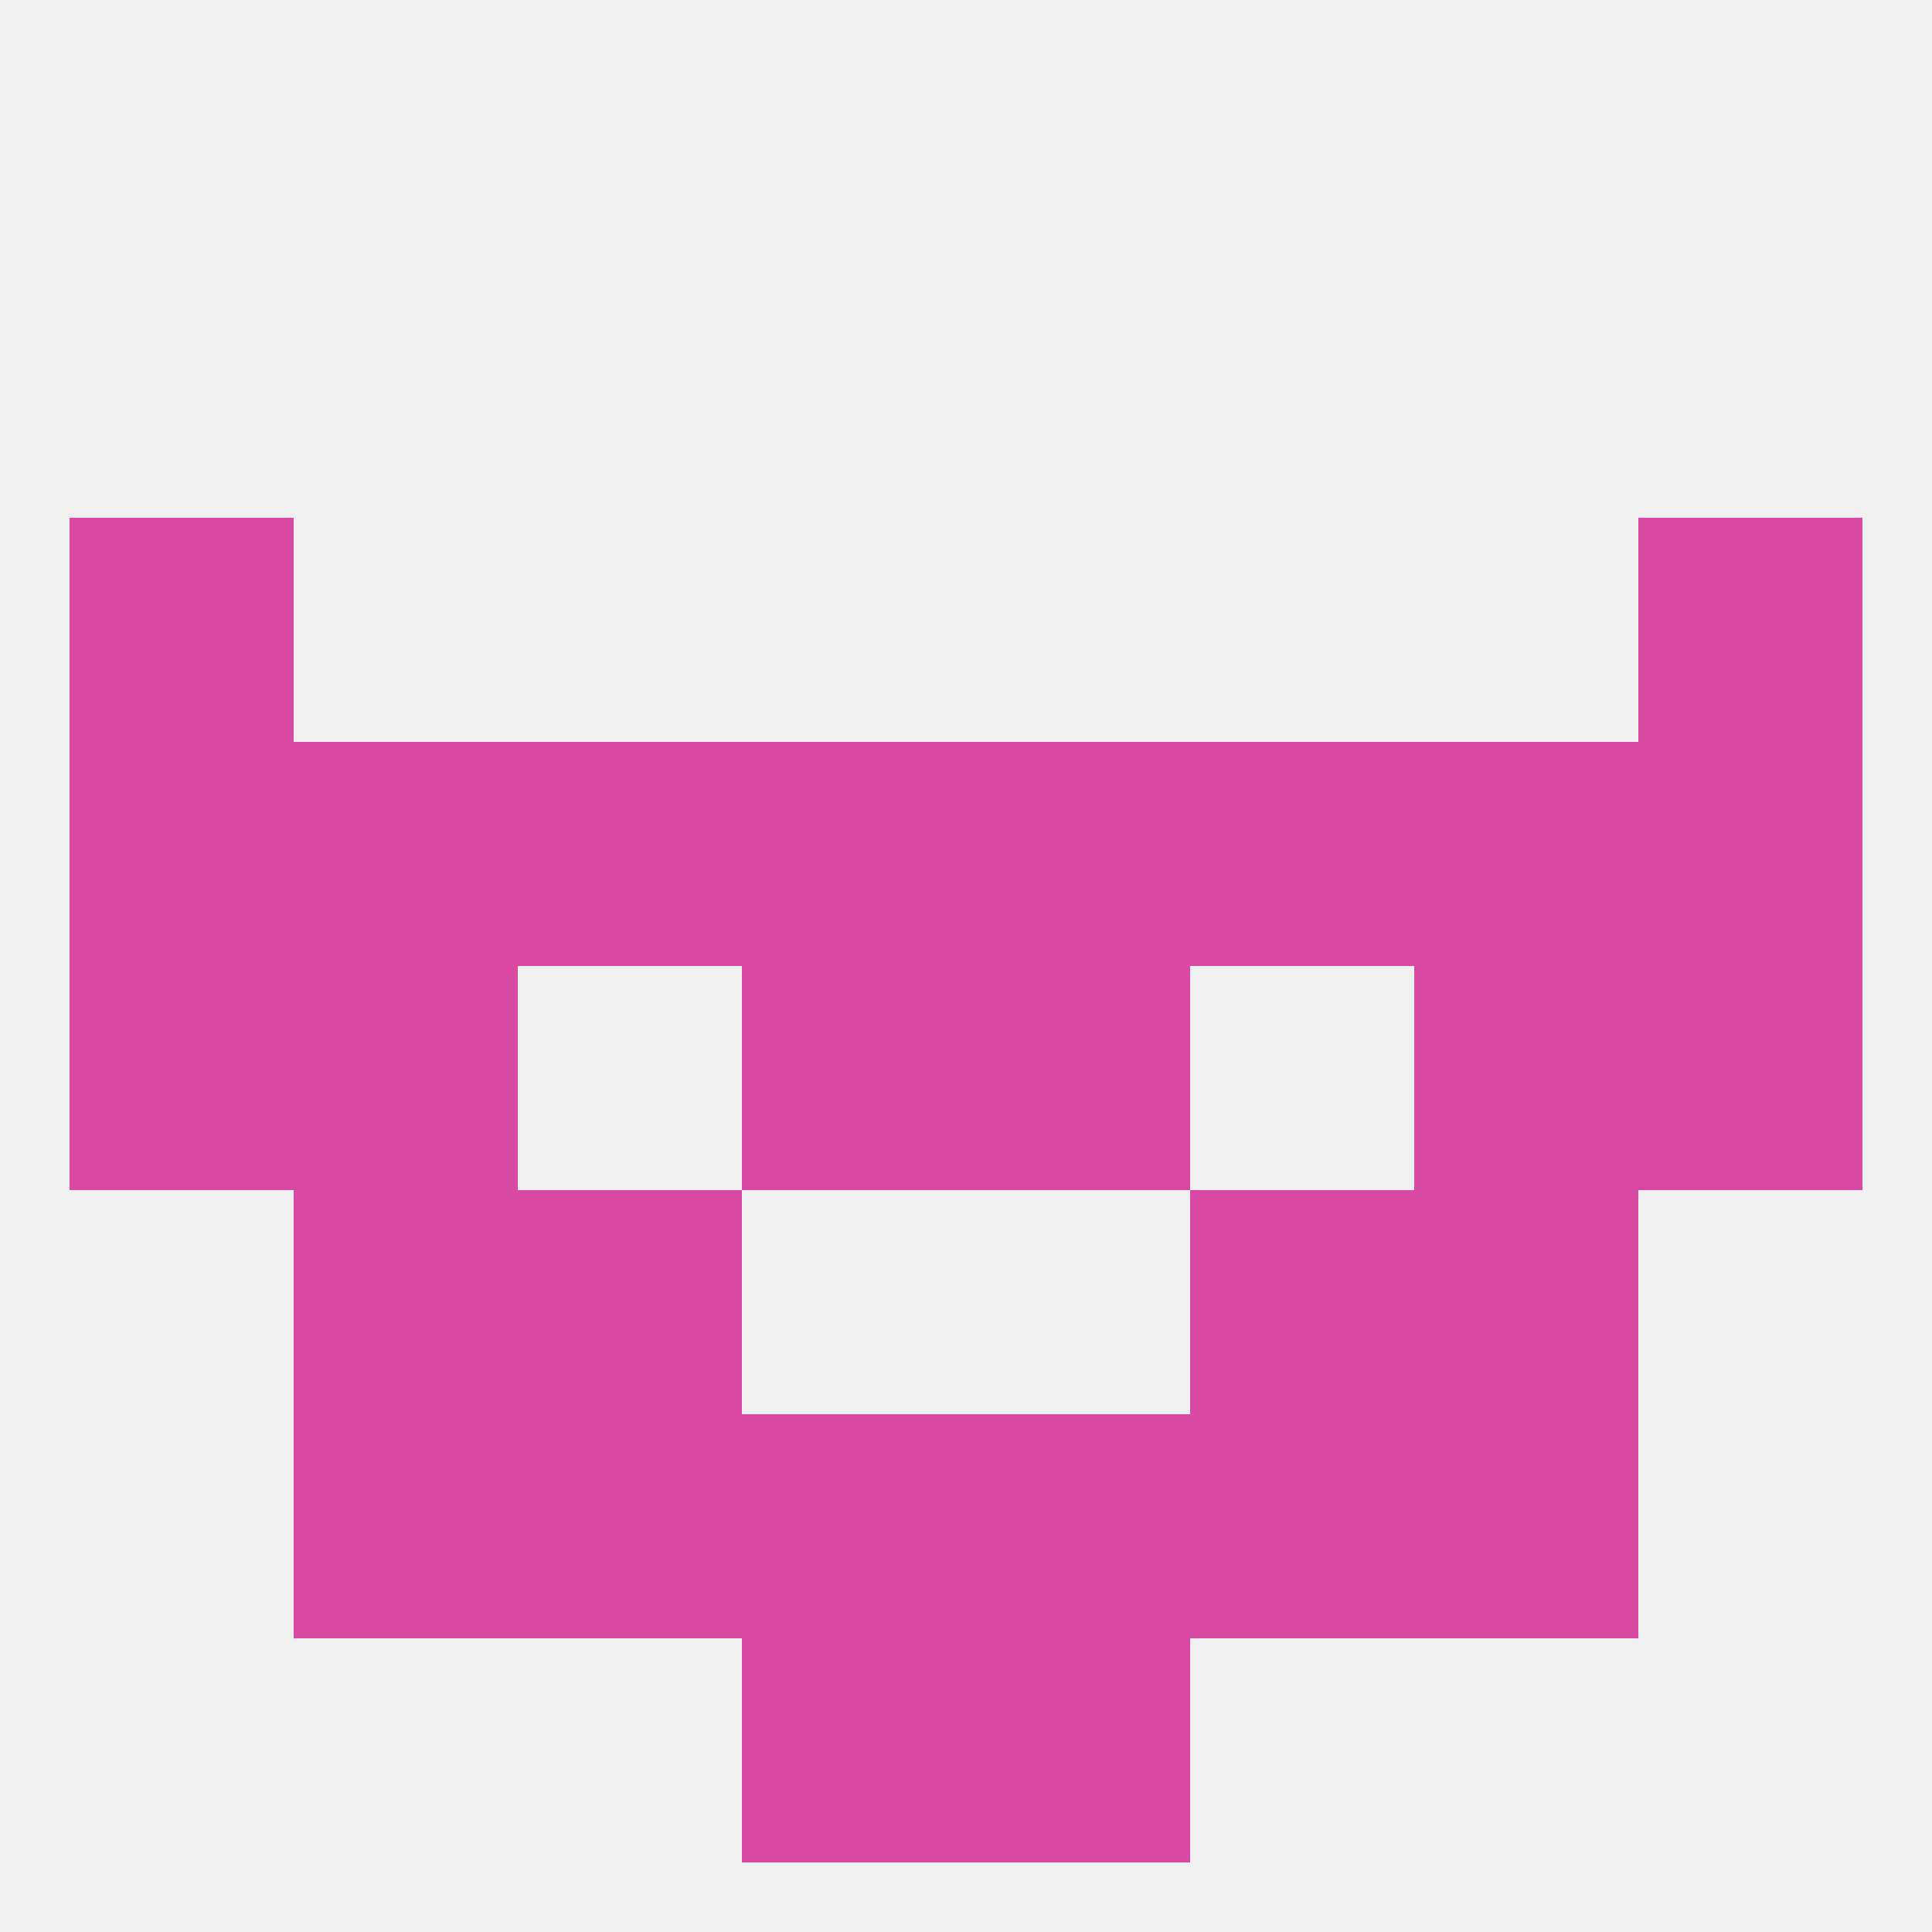
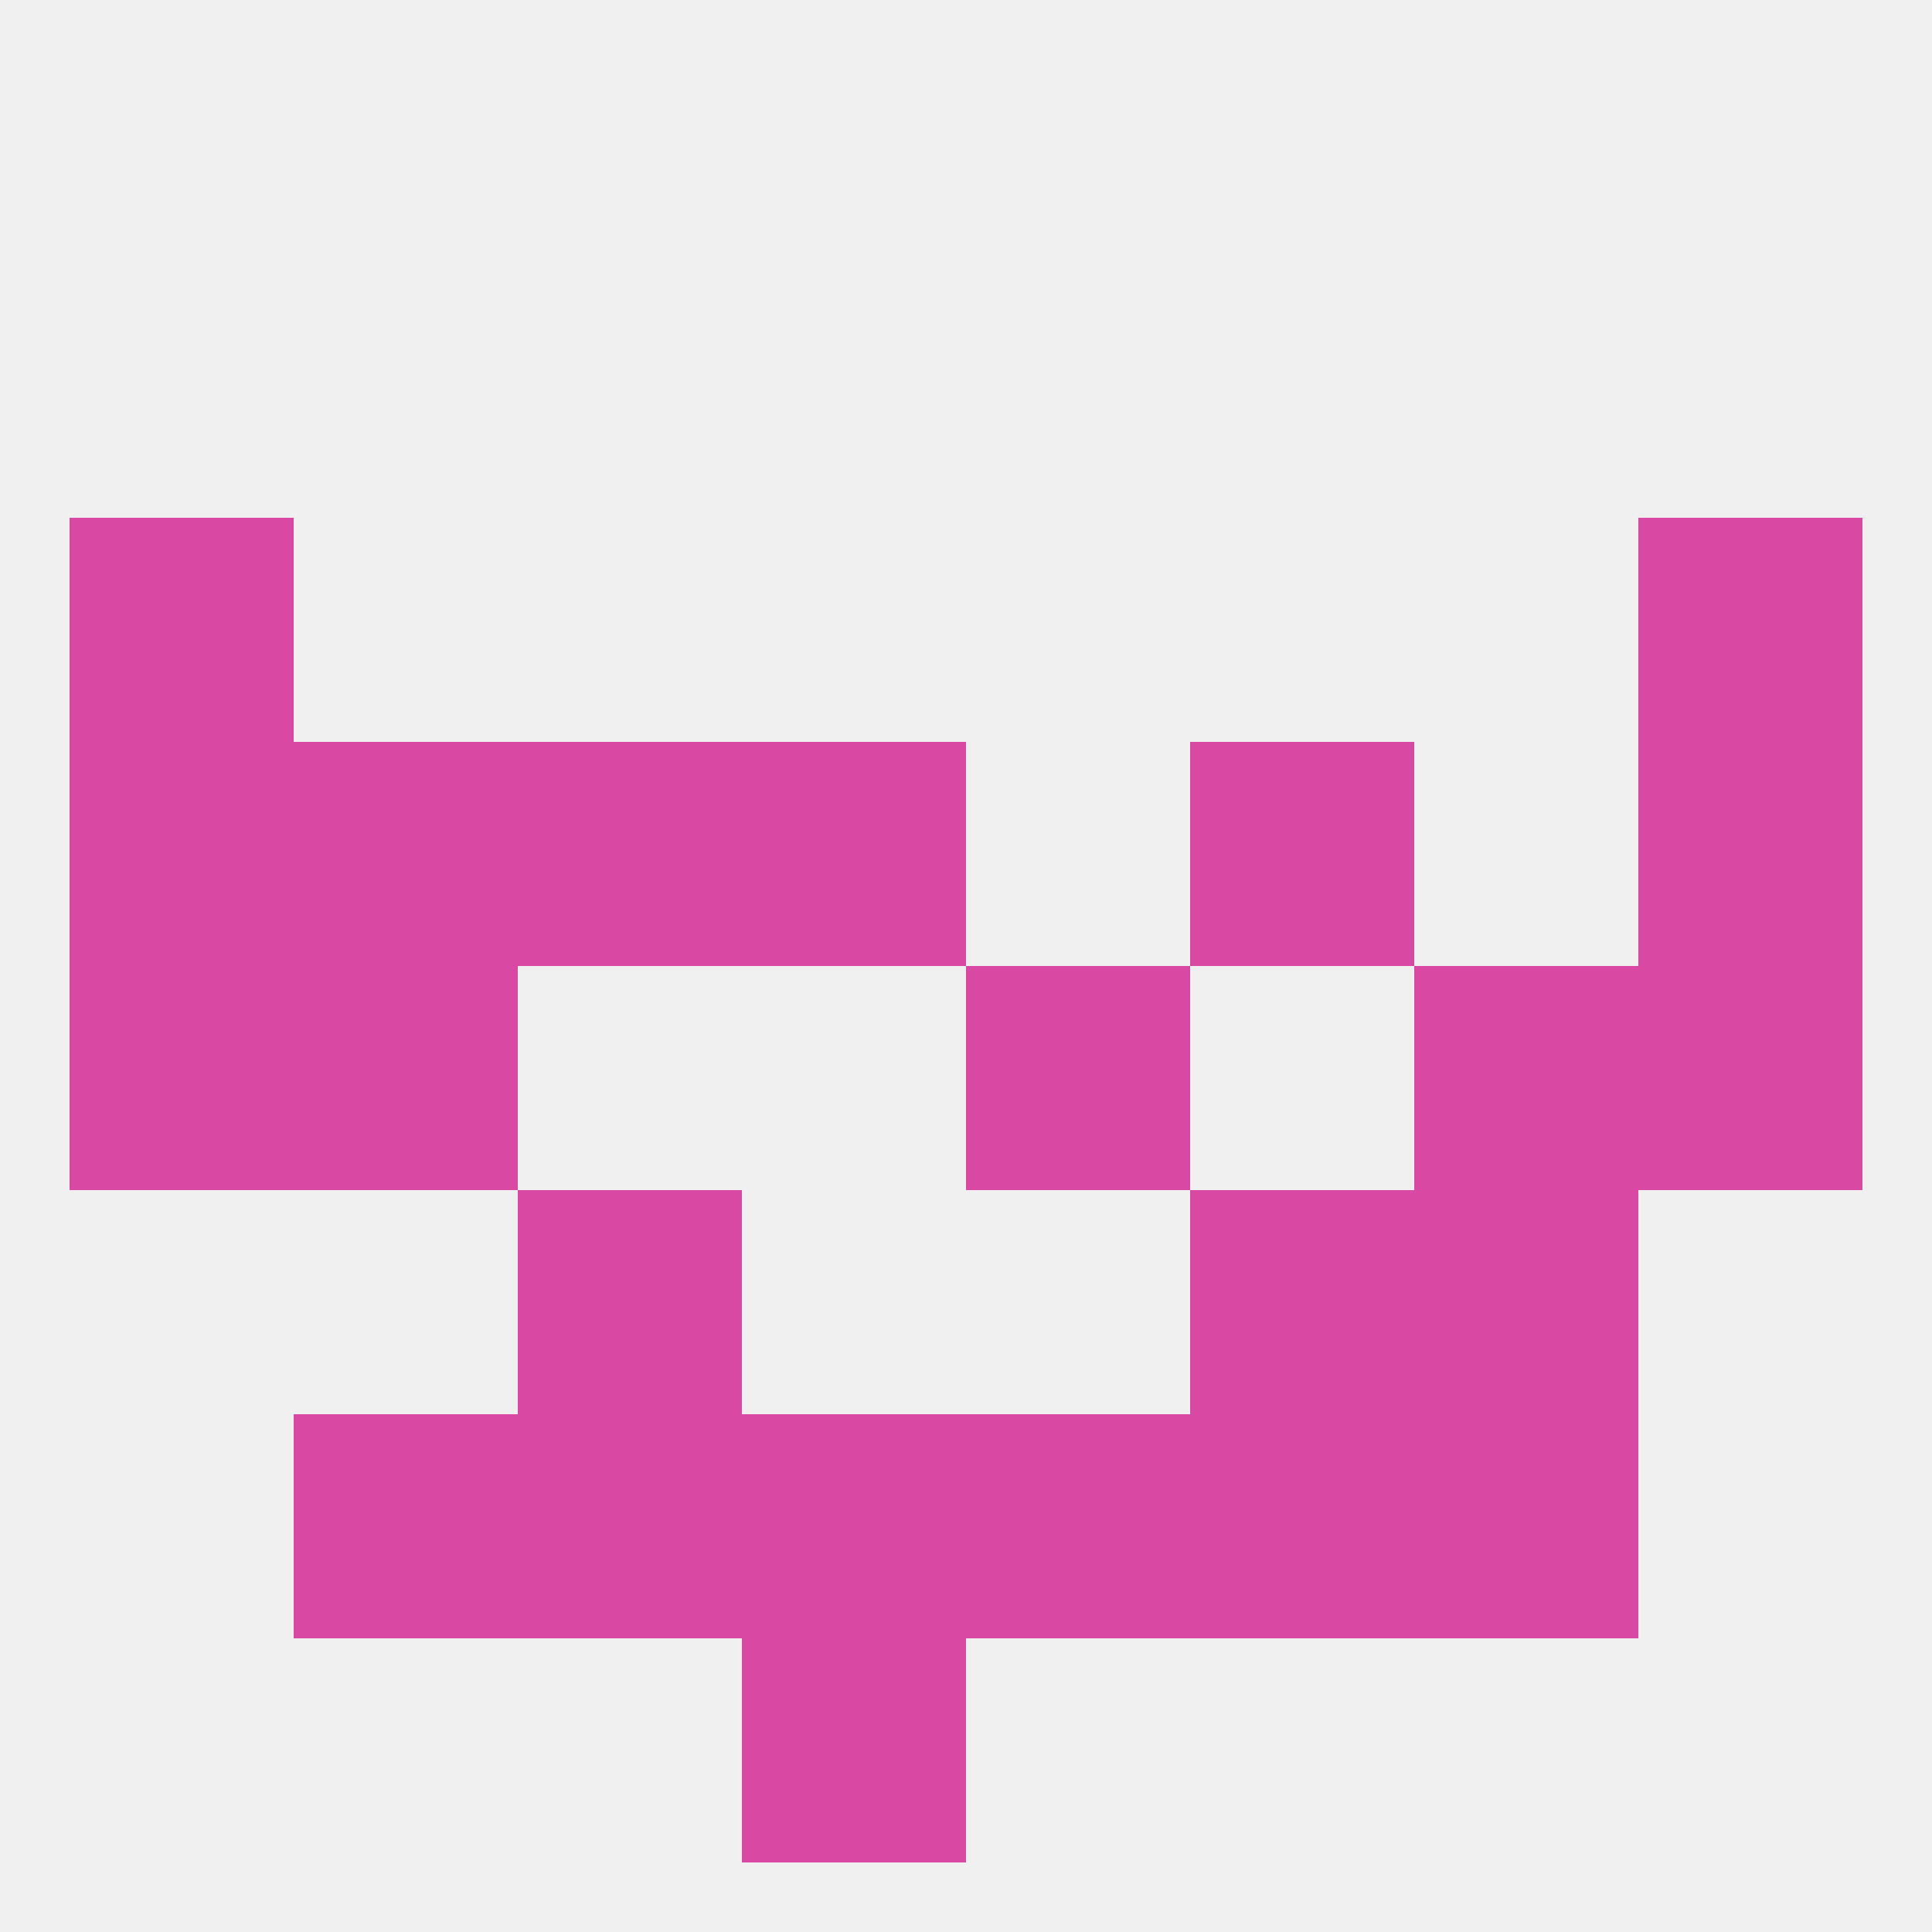
<svg xmlns="http://www.w3.org/2000/svg" version="1.1" baseprofile="full" width="250" height="250" viewBox="0 0 250 250">
  <rect width="100%" height="100%" fill="rgba(240,240,240,255)" />
-   <rect x="38" y="154" width="29" height="29" fill="rgba(217,72,162,255)" />
  <rect x="183" y="154" width="29" height="29" fill="rgba(217,72,162,255)" />
  <rect x="67" y="154" width="29" height="29" fill="rgba(217,72,162,255)" />
  <rect x="154" y="154" width="29" height="29" fill="rgba(217,72,162,255)" />
  <rect x="125" y="183" width="29" height="29" fill="rgba(217,72,162,255)" />
  <rect x="67" y="183" width="29" height="29" fill="rgba(217,72,162,255)" />
  <rect x="154" y="183" width="29" height="29" fill="rgba(217,72,162,255)" />
  <rect x="38" y="183" width="29" height="29" fill="rgba(217,72,162,255)" />
  <rect x="183" y="183" width="29" height="29" fill="rgba(217,72,162,255)" />
  <rect x="96" y="183" width="29" height="29" fill="rgba(217,72,162,255)" />
  <rect x="96" y="212" width="29" height="29" fill="rgba(217,72,162,255)" />
-   <rect x="125" y="212" width="29" height="29" fill="rgba(217,72,162,255)" />
-   <rect x="96" y="125" width="29" height="29" fill="rgba(217,72,162,255)" />
  <rect x="125" y="125" width="29" height="29" fill="rgba(217,72,162,255)" />
  <rect x="9" y="125" width="29" height="29" fill="rgba(217,72,162,255)" />
  <rect x="212" y="125" width="29" height="29" fill="rgba(217,72,162,255)" />
  <rect x="38" y="125" width="29" height="29" fill="rgba(217,72,162,255)" />
  <rect x="183" y="125" width="29" height="29" fill="rgba(217,72,162,255)" />
  <rect x="9" y="96" width="29" height="29" fill="rgba(217,72,162,255)" />
  <rect x="96" y="96" width="29" height="29" fill="rgba(217,72,162,255)" />
-   <rect x="125" y="96" width="29" height="29" fill="rgba(217,72,162,255)" />
  <rect x="212" y="96" width="29" height="29" fill="rgba(217,72,162,255)" />
  <rect x="38" y="96" width="29" height="29" fill="rgba(217,72,162,255)" />
-   <rect x="183" y="96" width="29" height="29" fill="rgba(217,72,162,255)" />
  <rect x="67" y="96" width="29" height="29" fill="rgba(217,72,162,255)" />
  <rect x="154" y="96" width="29" height="29" fill="rgba(217,72,162,255)" />
  <rect x="9" y="67" width="29" height="29" fill="rgba(217,72,162,255)" />
  <rect x="212" y="67" width="29" height="29" fill="rgba(217,72,162,255)" />
</svg>